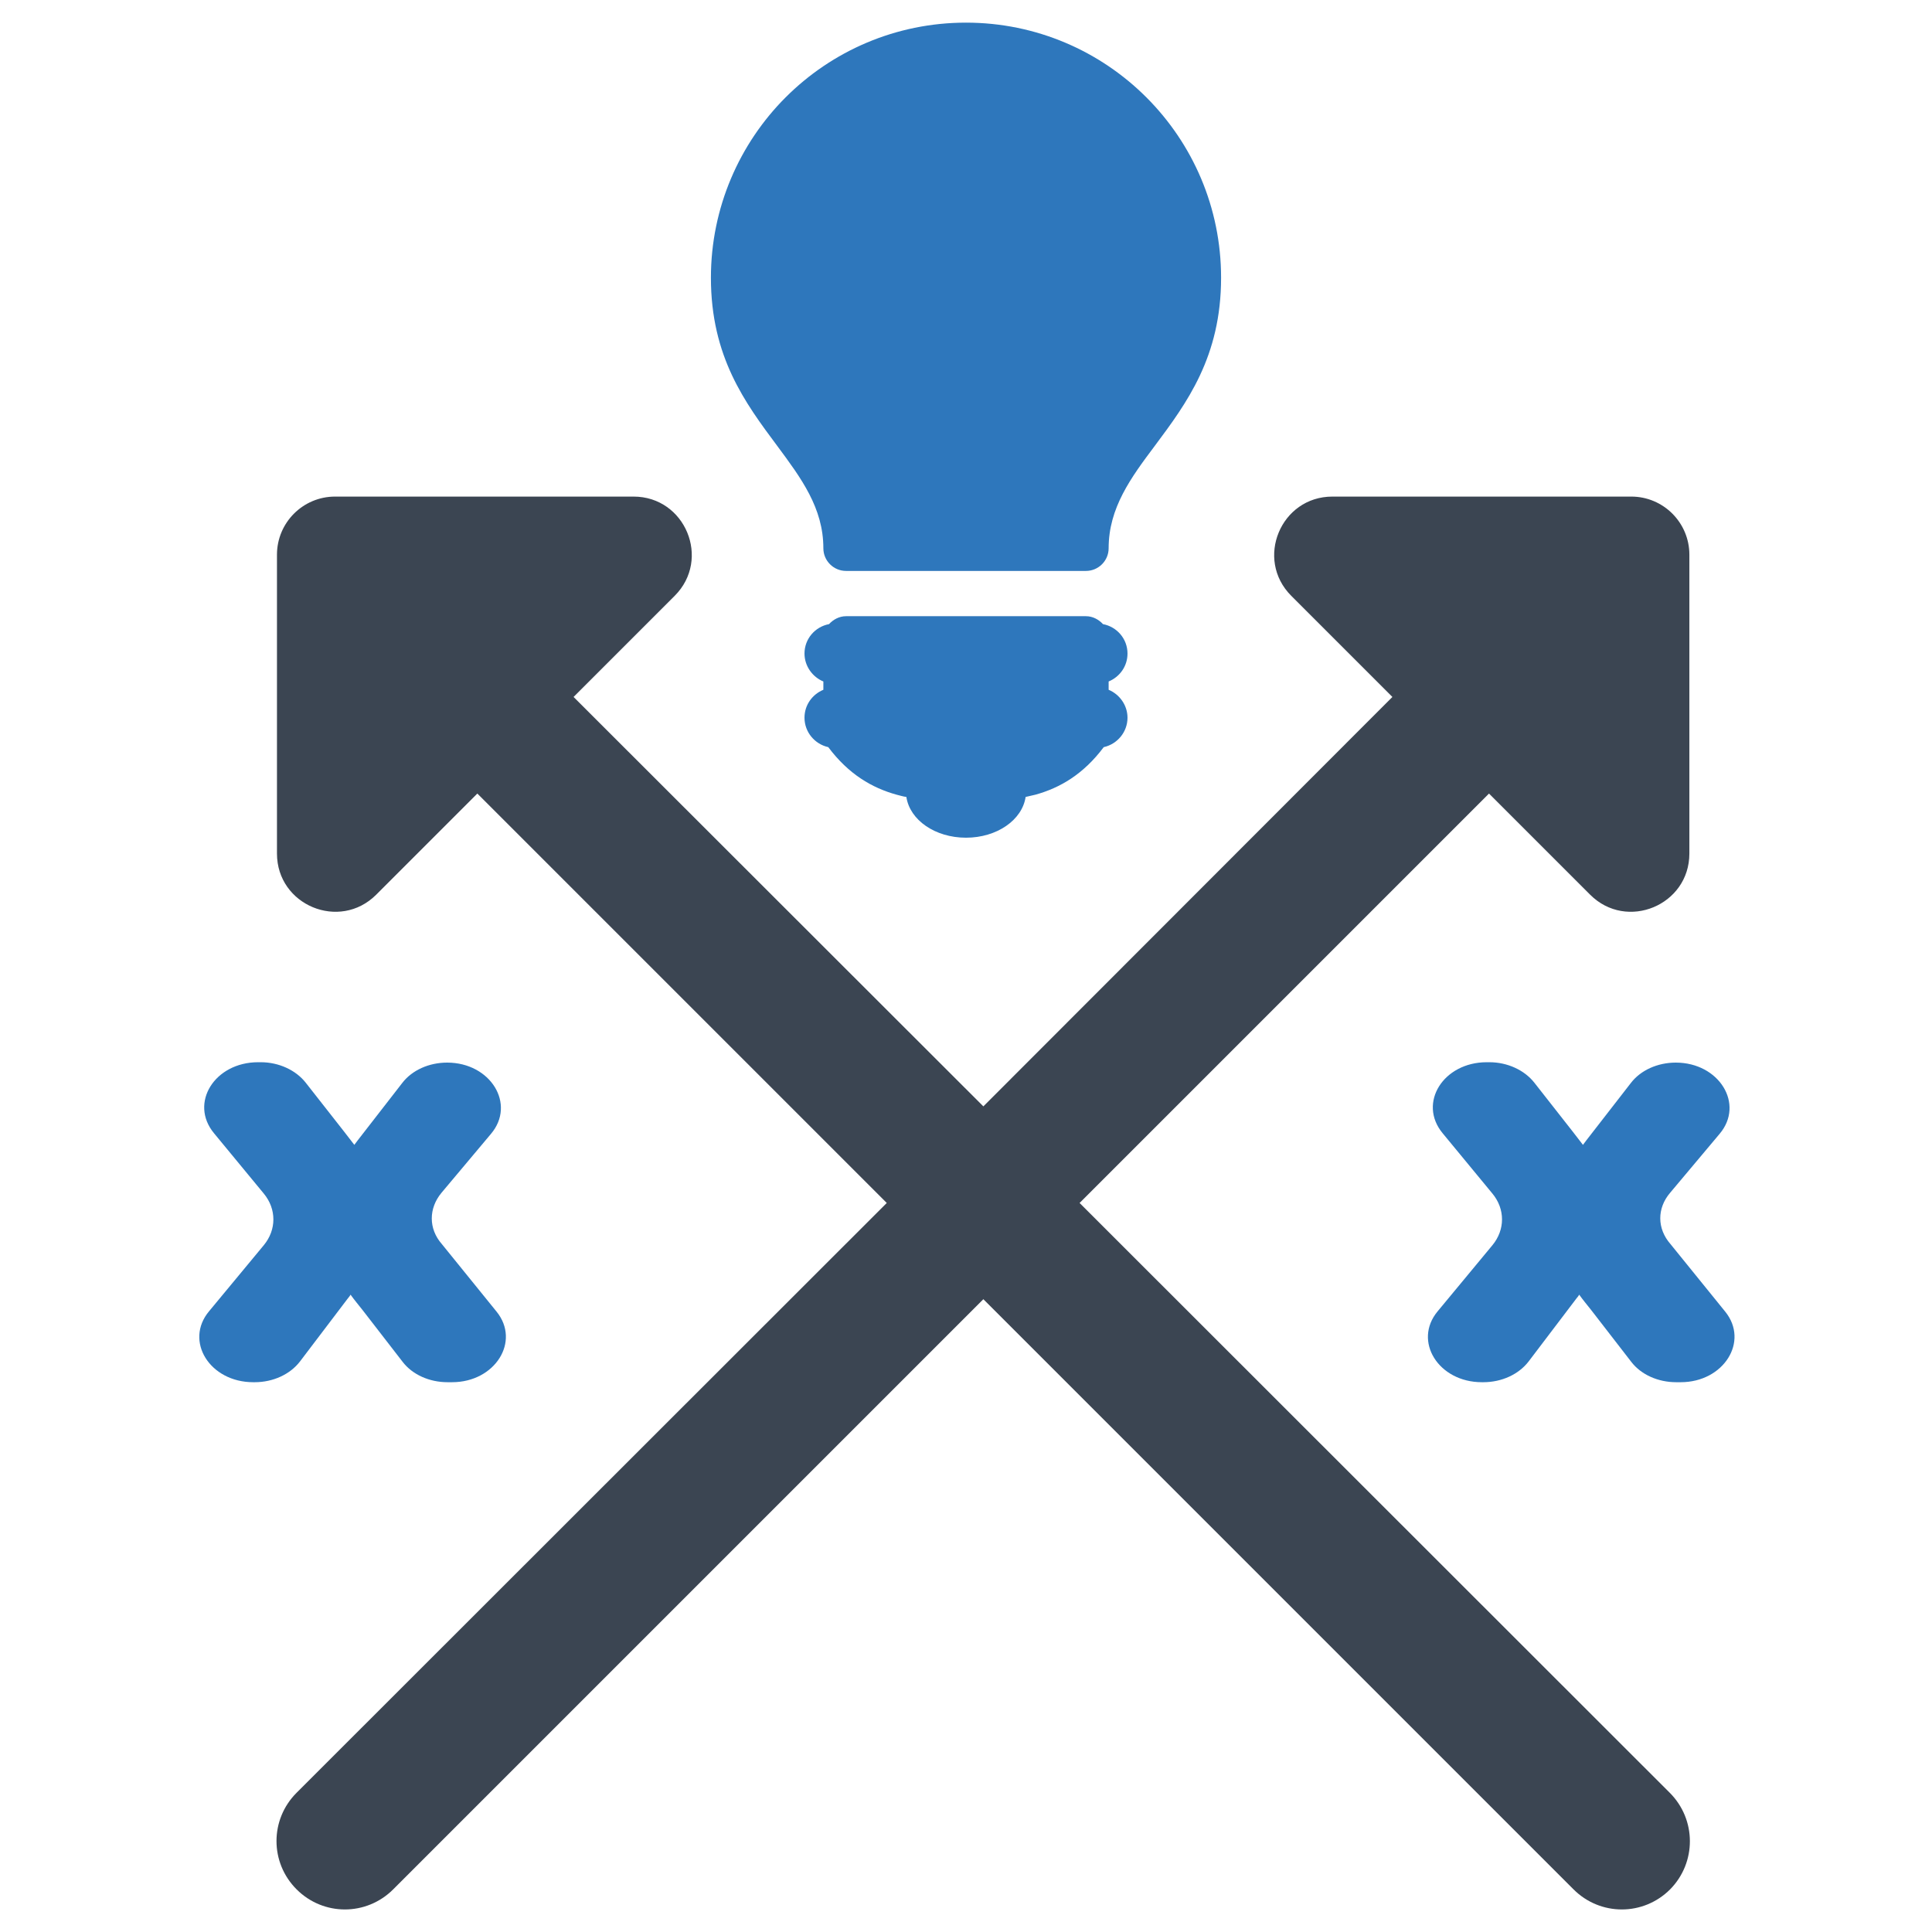
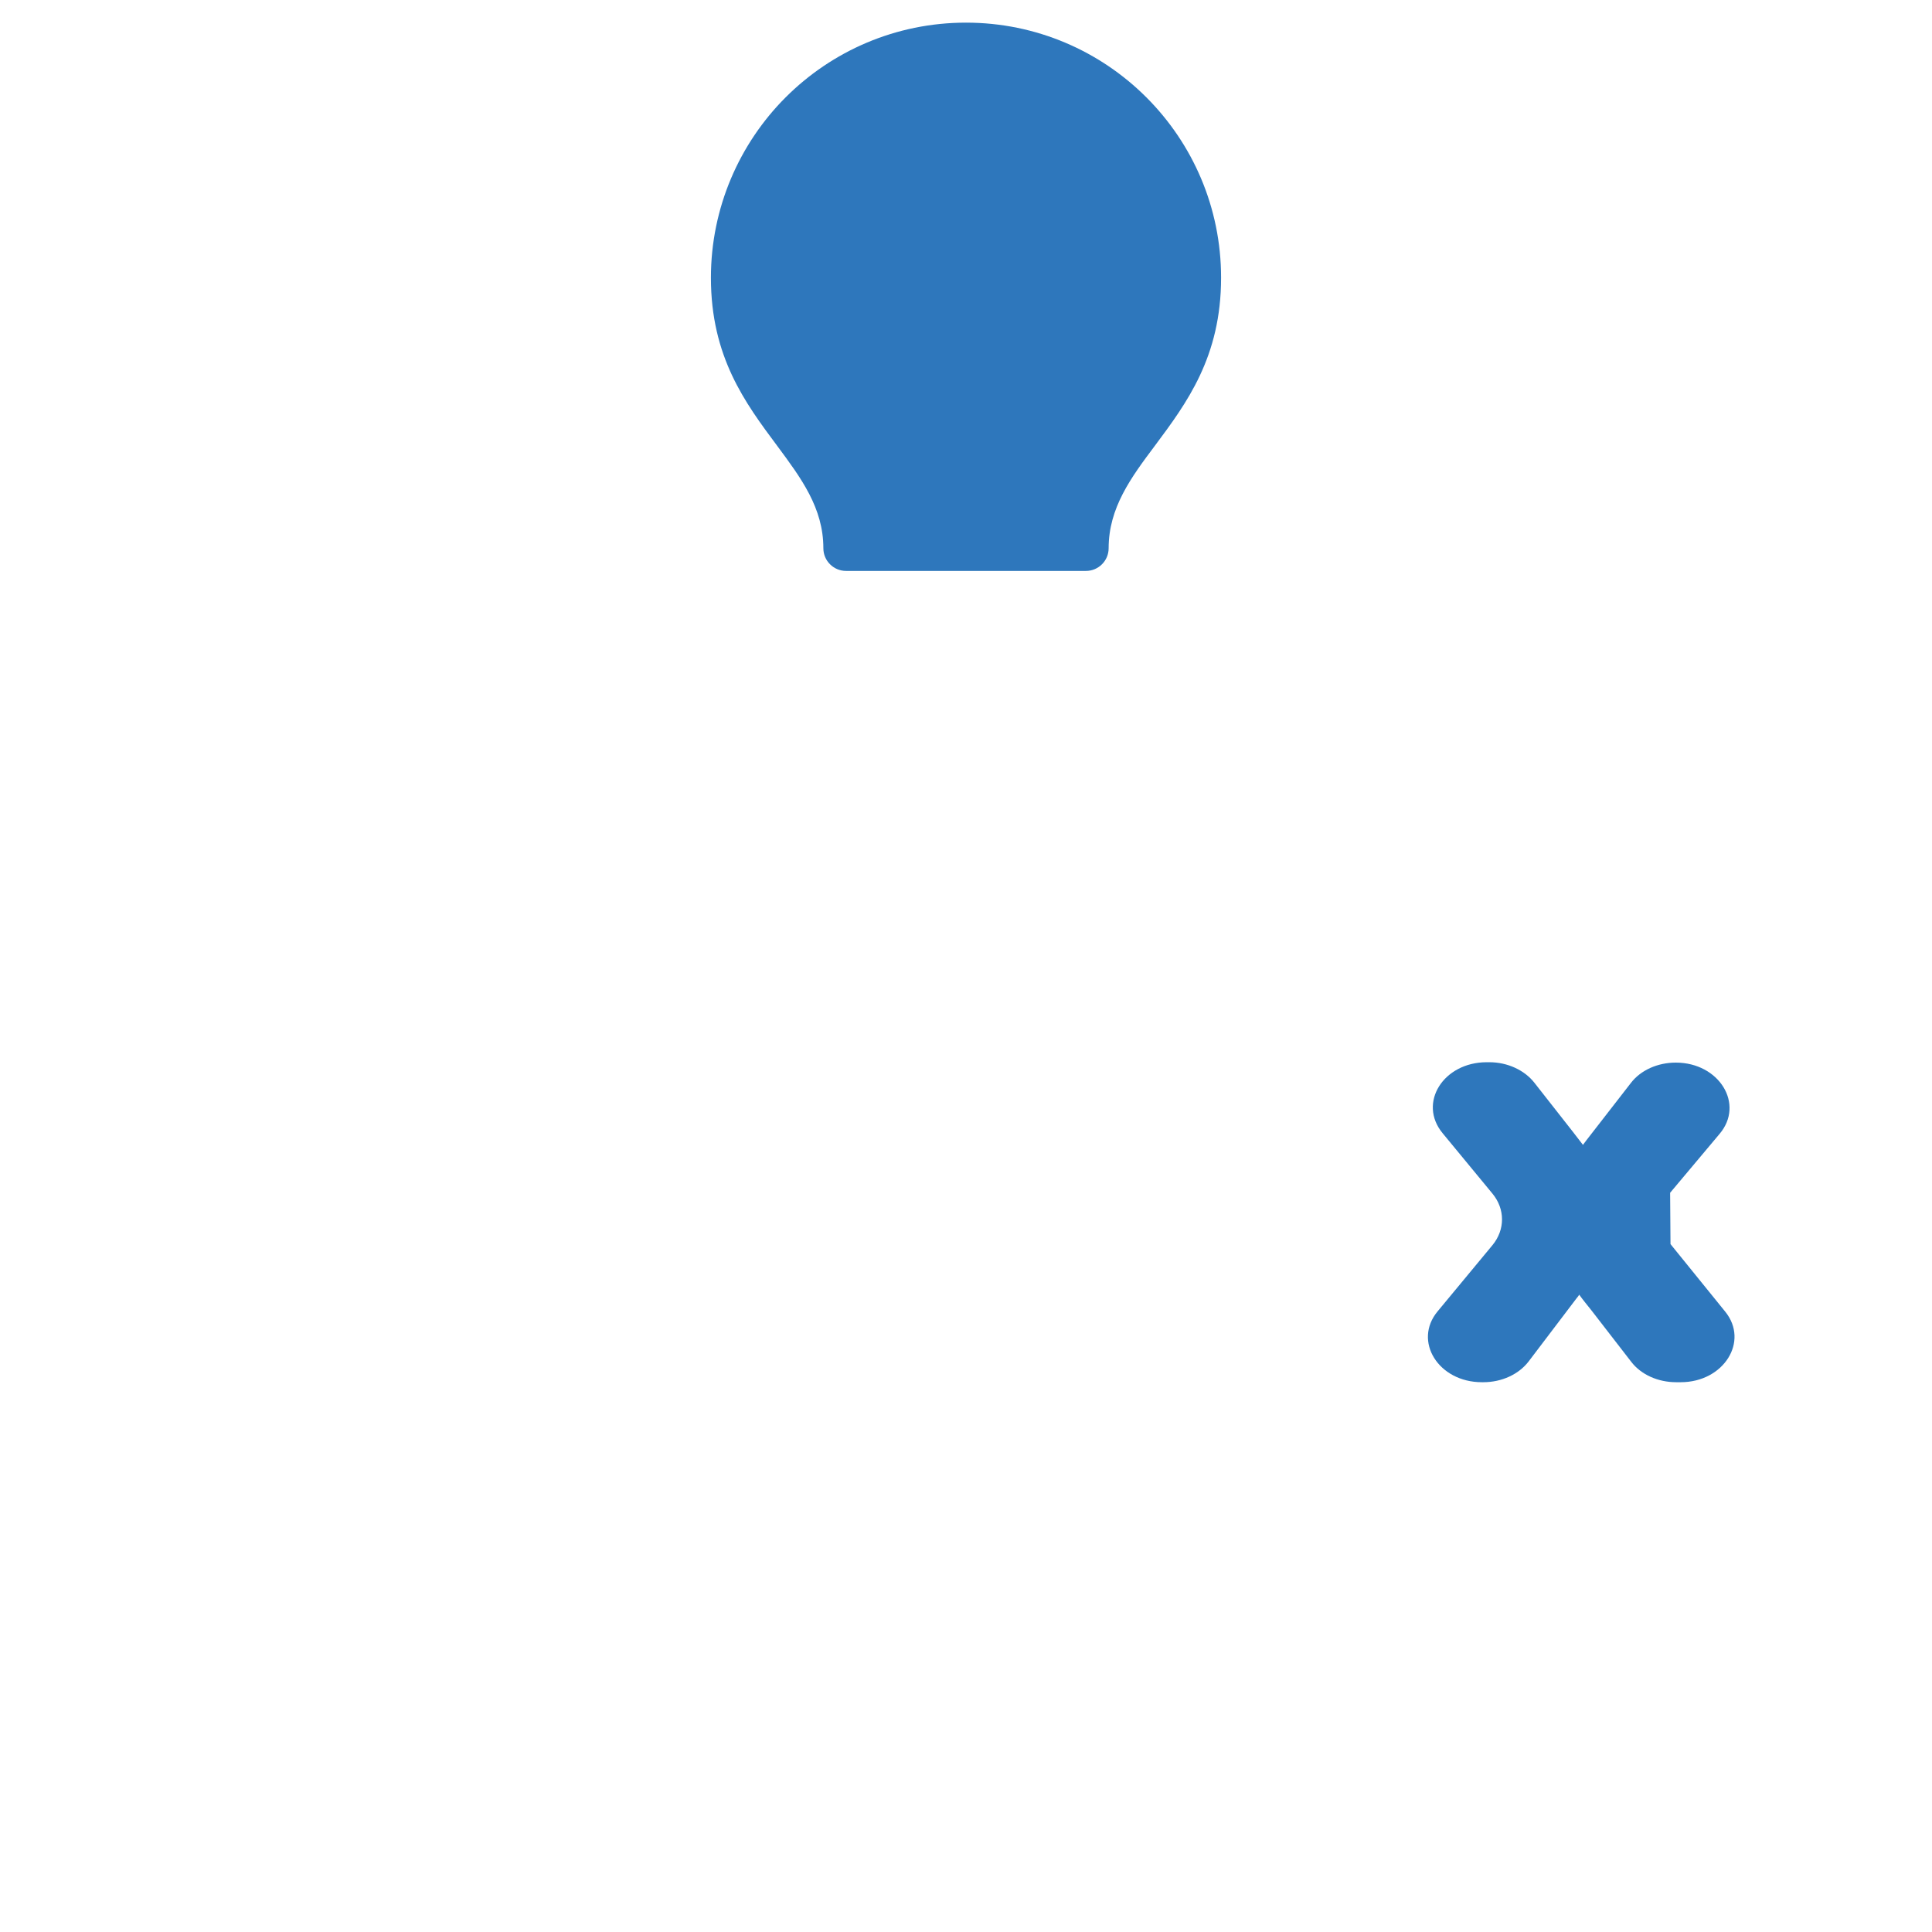
<svg xmlns="http://www.w3.org/2000/svg" version="1.1" id="Layer_1" x="0px" y="0px" viewBox="0 0 512 512" style="enable-background:new 0 0 512 512;" xml:space="preserve">
  <style type="text/css">
	.st0{fill:#2E77BC;}
	.st1{fill:#3B4552;}
</style>
  <g>
    <g>
-       <path class="st0" d="M298.8,173.2c0-3.9-2.8-7.1-6.5-7.8c-1.1-1.2-2.7-2.1-4.5-2.1H256h-31.8c-1.8,0-3.4,0.9-4.5,2.1    c-3.7,0.7-6.5,3.9-6.5,7.8c0,3.3,2.1,6.2,5,7.4v2.2c-2.9,1.2-5,4-5,7.4c0,3.8,2.7,7,6.3,7.8c5.4,7.2,11.6,10.8,18.1,12.6    c0.9,0.2,1.7,0.5,2.6,0.6c0.9,6.1,7.6,10.8,15.8,10.8h0c8.2,0,14.9-4.7,15.8-10.8c0.9-0.2,1.7-0.4,2.6-0.6    c6.5-1.8,12.7-5.4,18.1-12.6c3.6-0.8,6.3-4,6.3-7.8c0-3.3-2.1-6.2-5-7.4v-2.2C296.7,179.4,298.8,176.6,298.8,173.2z" />
      <path class="st0" d="M303.8,25.8C291.6,13.6,274.7,6,256,6h0c-18.7,0-35.6,7.6-47.8,19.8c-12.2,12.2-19.8,29.2-19.8,47.8    c0,21,9.1,33.2,17.6,44.6c6.3,8.5,12.2,16.4,12.2,27.1c0,3.3,2.7,6,6,6H256h31.8c3.3,0,6-2.7,6-6c0-10.7,5.9-18.7,12.2-27.1    c8.5-11.4,17.6-23.6,17.6-44.6C323.6,55,316.1,38.1,303.8,25.8z" />
    </g>
-     <path class="st0" d="M117,316.1l13.1-15.6c6.7-7.9-0.1-18.9-11.6-18.9h0c-4.8,0-9.3,2-11.9,5.4l-11.8,15.2   c-0.3,0.4-0.6,0.8-0.9,1.2c-0.9-1.2-1.8-2.3-2.7-3.5l-10.2-13c-2.6-3.3-7.1-5.4-11.9-5.4h-0.7c-11.5,0-18.3,10.8-11.7,18.8l13.2,16   c3.4,4.1,3.4,9.6,0,13.7l-14.5,17.5c-6.6,7.9,0.2,18.8,11.7,18.8h0.4c4.9,0,9.4-2.1,12-5.5l12.6-16.6c0.3-0.4,0.6-0.7,0.8-1.1   c1,1.4,2.1,2.7,3.2,4.1l10.6,13.7c2.6,3.4,7.1,5.4,11.9,5.4h1.2c11.4,0,18.2-10.8,11.8-18.7l-14.5-17.9   C113.5,325.6,113.6,320.2,117,316.1z" />
-     <path class="st0" d="M442.6,316.1l13.1-15.6c6.7-7.9-0.1-18.9-11.6-18.9h0c-4.8,0-9.3,2-11.9,5.4l-11.8,15.2   c-0.3,0.4-0.6,0.8-0.9,1.2c-0.9-1.2-1.8-2.3-2.7-3.5l-10.2-13c-2.6-3.3-7.1-5.4-11.9-5.4h-0.7c-11.5,0-18.3,10.8-11.7,18.8l13.2,16   c3.4,4.1,3.4,9.6,0,13.7l-14.5,17.5c-6.6,7.9,0.2,18.8,11.7,18.8h0.4c4.9,0,9.4-2.1,12-5.5l12.6-16.6c0.3-0.4,0.6-0.7,0.8-1.1   c1,1.4,2.1,2.7,3.2,4.1l10.6,13.7c2.6,3.4,7.1,5.4,11.9,5.4h1.2c11.4,0,18.2-10.8,11.8-18.7l-14.5-17.9   C439.1,325.6,439.1,320.2,442.6,316.1z" />
-     <path class="st1" d="M442.5,475.1L286.1,318.8l108.5-108.5l26.8,26.8c9.7,9.7,26.3,2.8,26.3-10.9V147c0-8.5-6.9-15.4-15.4-15.4   h-79.2c-13.7,0-20.6,16.6-10.9,26.3l26.8,26.8L260.6,293.2L152,184.7l26.8-26.8c9.7-9.7,2.8-26.3-10.9-26.3H88.8   c-8.5,0-15.4,6.9-15.4,15.4v79.2c0,13.7,16.6,20.6,26.3,10.9l26.8-26.8L235,318.8L78.6,475.1c-7.1,7.1-7.1,18.5,0,25.6   c7.1,7.1,18.5,7.1,25.6,0l156.4-156.4l156.4,156.4c7.1,7.1,18.5,7.1,25.6,0C449.6,493.6,449.6,482.2,442.5,475.1z" />
+     <path class="st0" d="M442.6,316.1l13.1-15.6c6.7-7.9-0.1-18.9-11.6-18.9h0c-4.8,0-9.3,2-11.9,5.4l-11.8,15.2   c-0.3,0.4-0.6,0.8-0.9,1.2c-0.9-1.2-1.8-2.3-2.7-3.5l-10.2-13c-2.6-3.3-7.1-5.4-11.9-5.4h-0.7c-11.5,0-18.3,10.8-11.7,18.8l13.2,16   c3.4,4.1,3.4,9.6,0,13.7l-14.5,17.5c-6.6,7.9,0.2,18.8,11.7,18.8h0.4c4.9,0,9.4-2.1,12-5.5l12.6-16.6c0.3-0.4,0.6-0.7,0.8-1.1   c1,1.4,2.1,2.7,3.2,4.1l10.6,13.7c2.6,3.4,7.1,5.4,11.9,5.4h1.2c11.4,0,18.2-10.8,11.8-18.7l-14.5-17.9   z" />
  </g>
</svg>